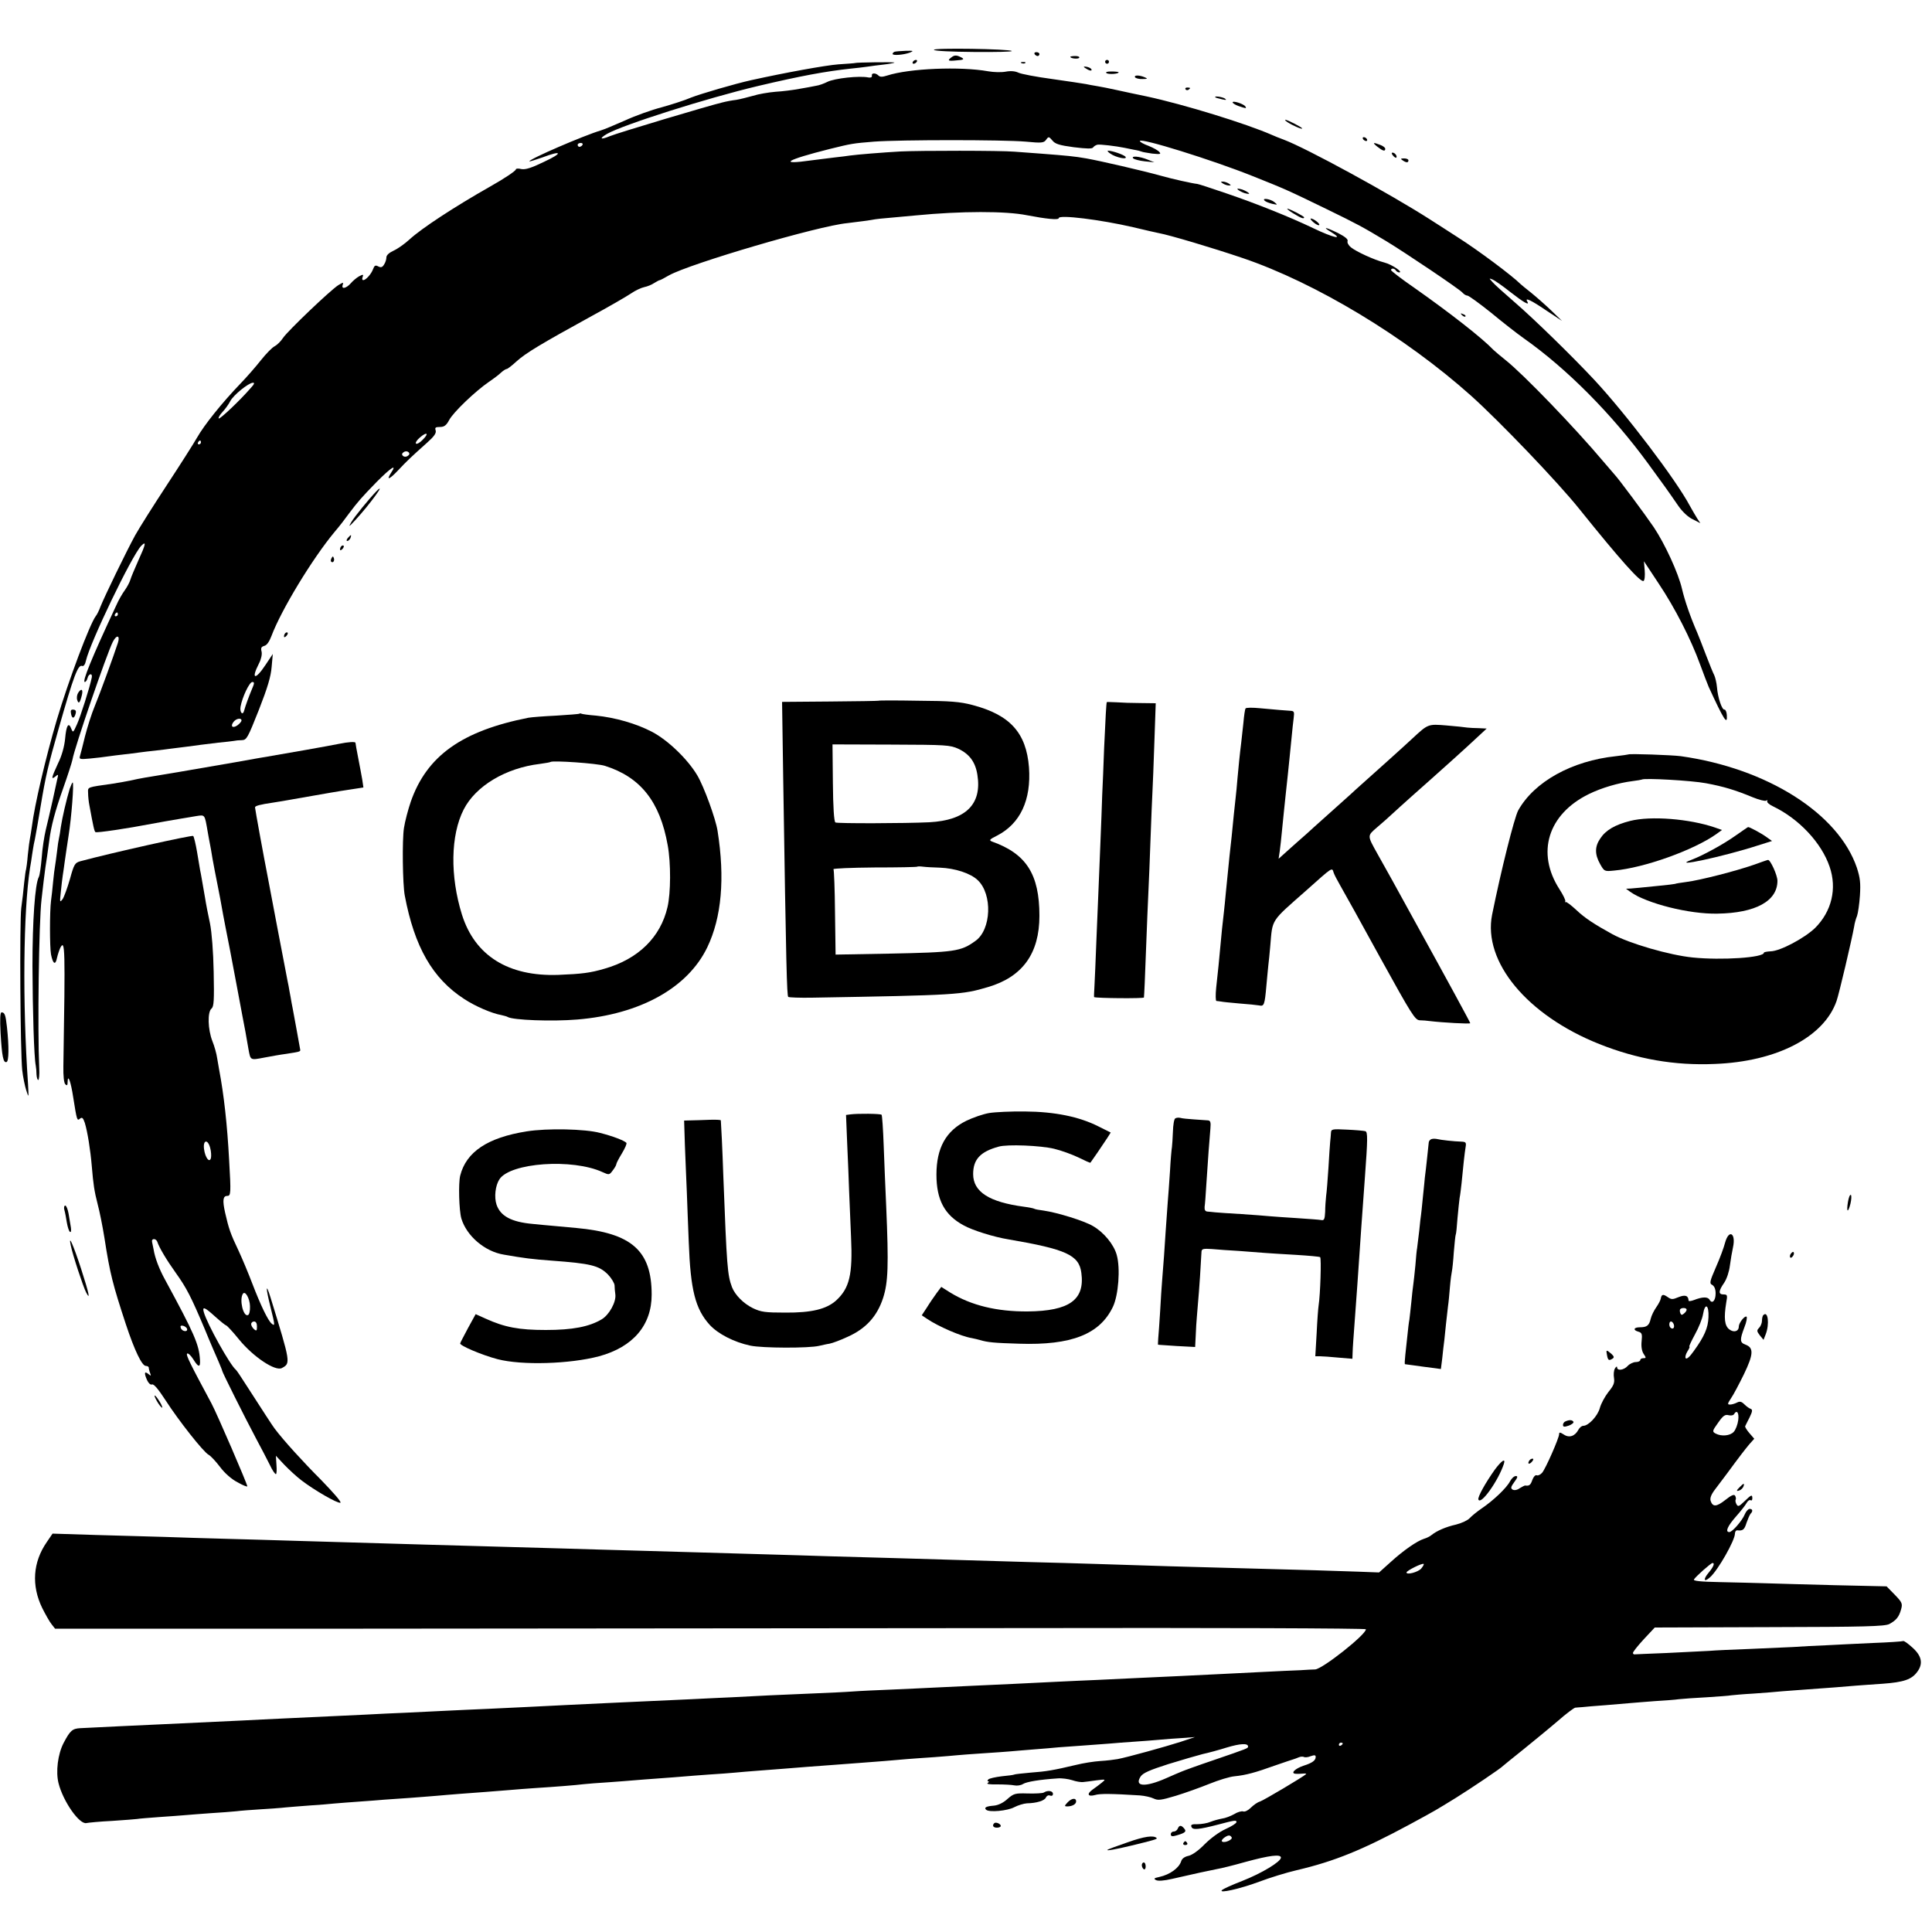
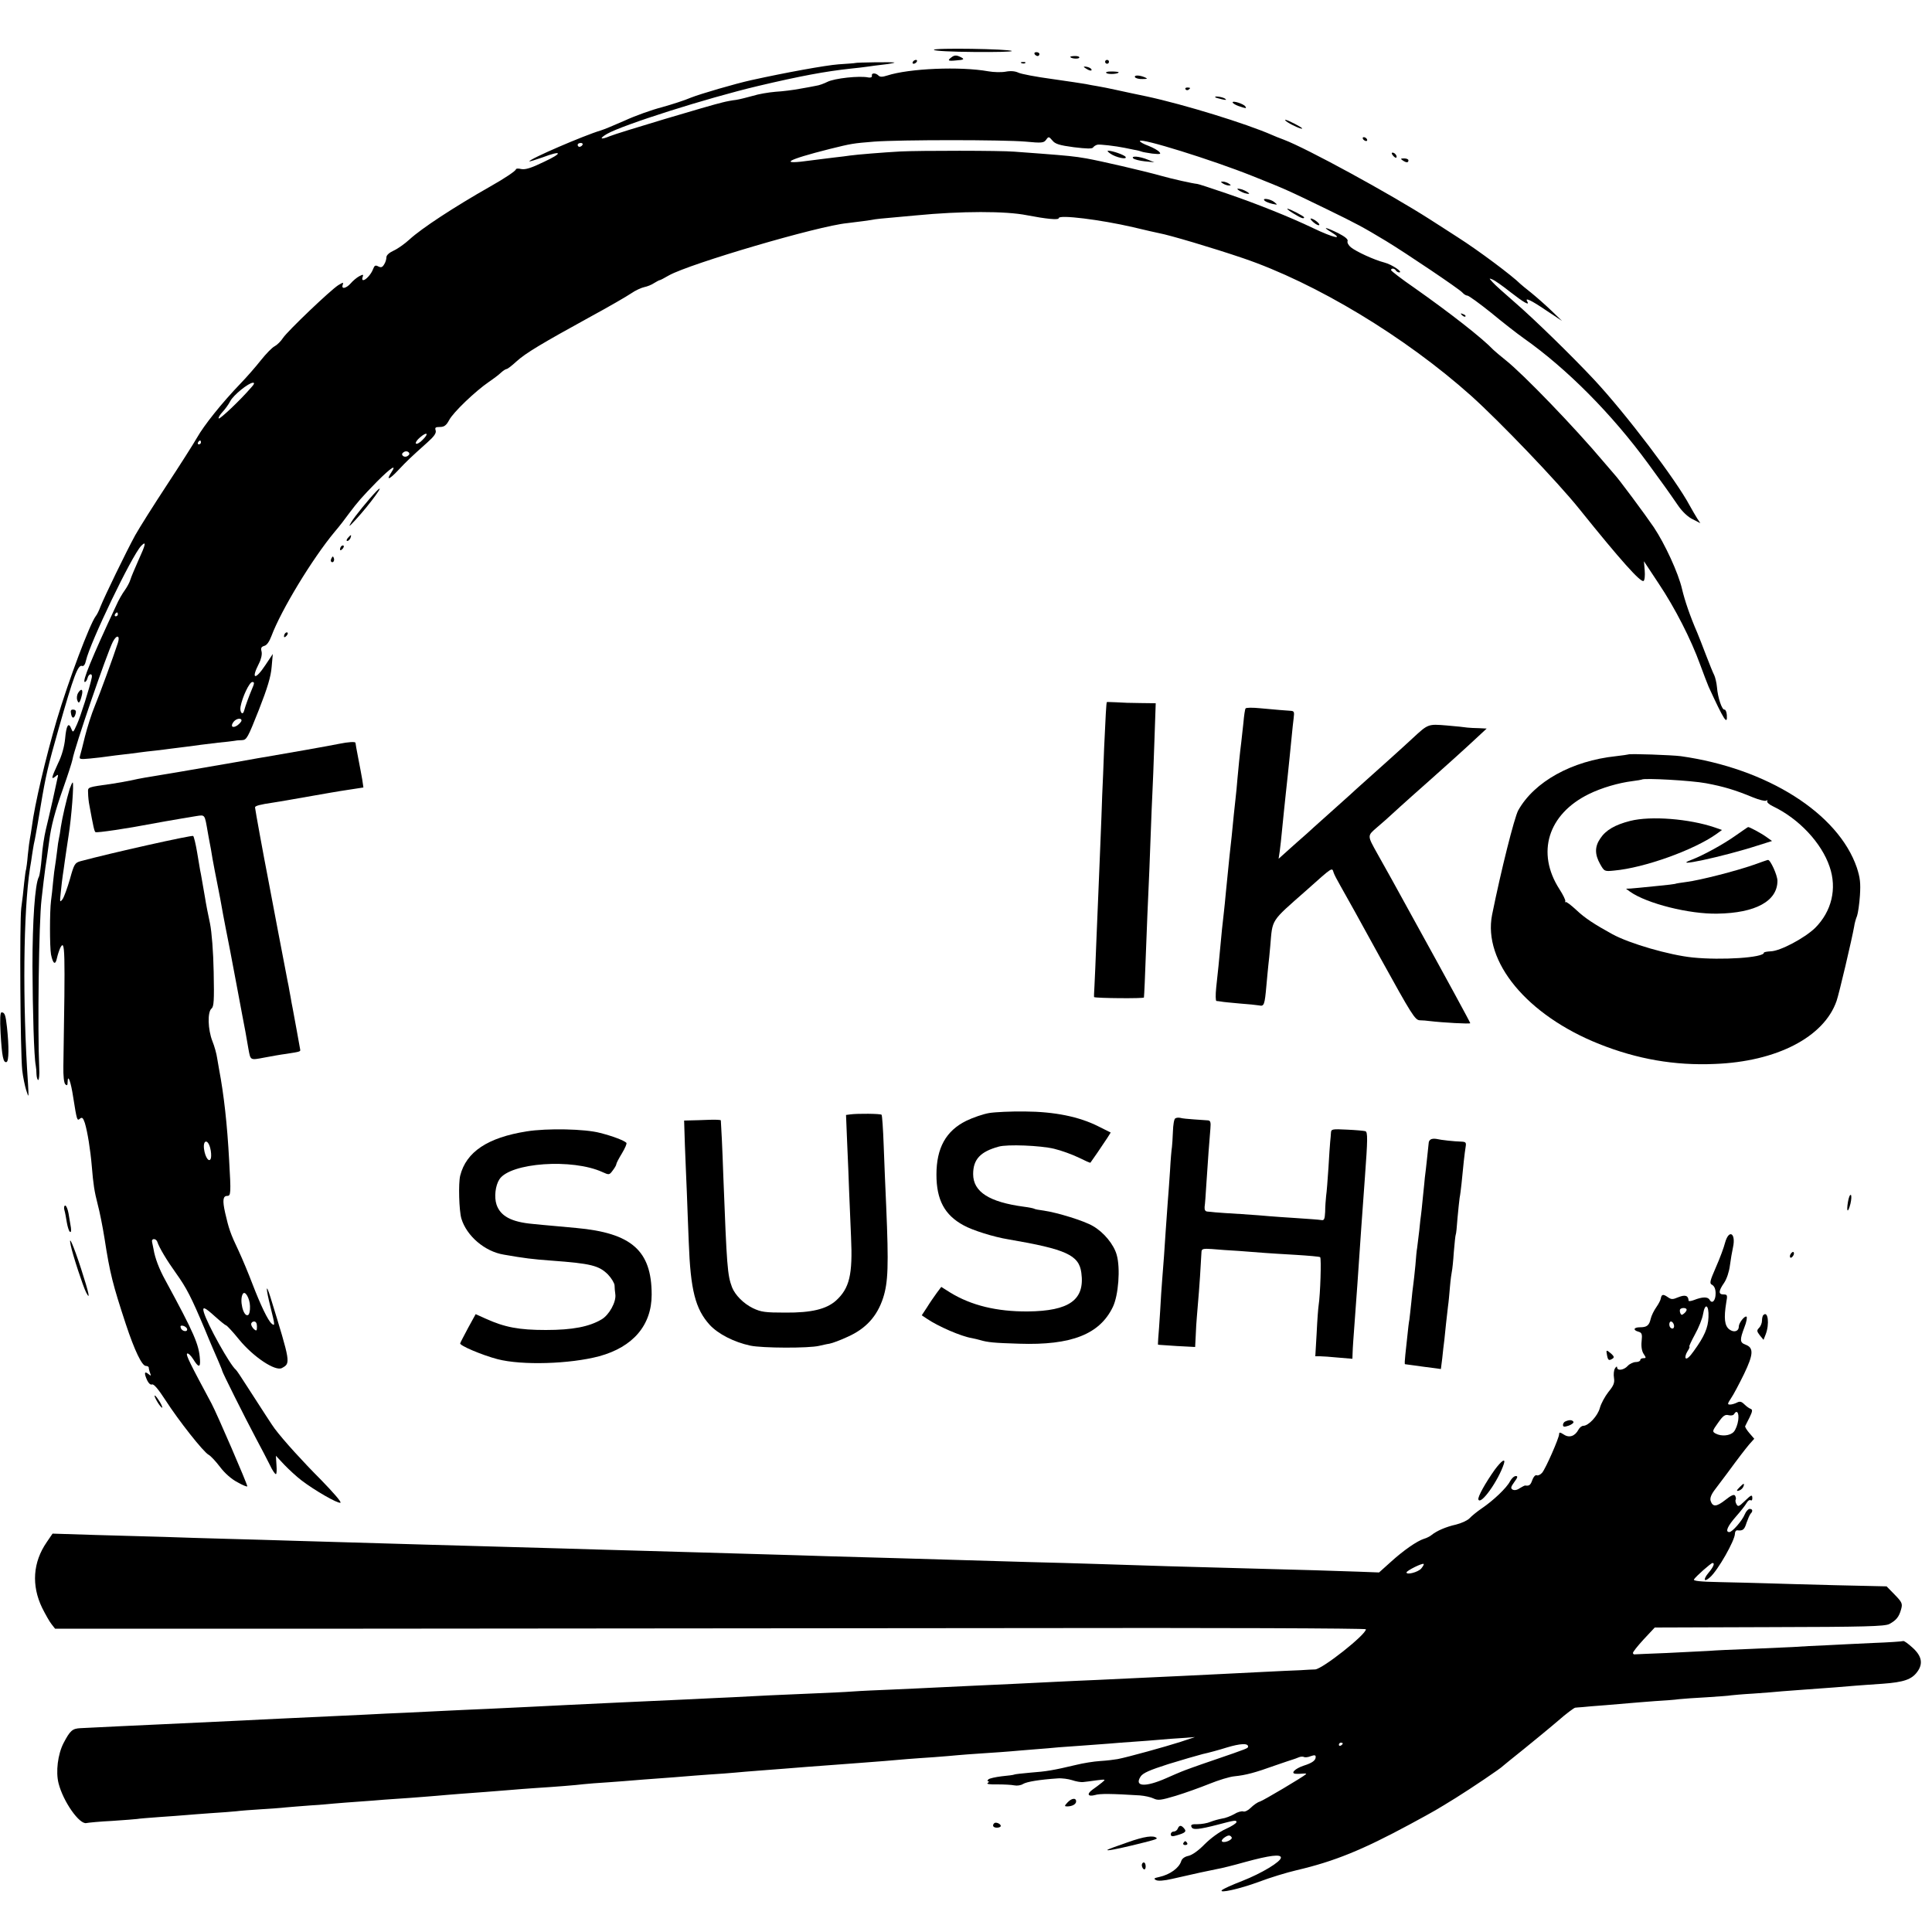
<svg xmlns="http://www.w3.org/2000/svg" version="1.0" width="1000pt" height="1000pt" viewBox="0 0 1000 1000" preserveAspectRatio="xMidYMid meet">
  <g transform="translate(0,1000) scale(0.1,-0.1)" fill="#000000" stroke="none">
    <path d="M4834 9742 c3 -6 94 -10 208 -11 111 -1 199 1 195 5 -11 11 -410 17 -403 6z" />
-     <path d="M4630 9732 c-5 -2 -10 -7 -10 -11 0 -10 58 -5 90 7 21 9 18 10 -22 9 -26 -1 -52 -3 -58 -5z" />
    <path d="M5355 9720 c3 -5 10 -10 16 -10 5 0 9 5 9 10 0 6 -7 10 -16 10 -8 0 -12 -4 -9 -10z" />
    <path d="M4927 9705 c-25 -18 -21 -22 19 -18 46 3 50 7 21 20 -17 8 -28 7 -40 -2z" />
    <path d="M5540 9706 c0 -9 40 -13 46 -5 3 5 -6 9 -20 9 -14 0 -26 -2 -26 -4z" />
    <path d="M4725 9680 c-3 -5 -2 -10 4 -10 5 0 13 5 16 10 3 6 2 10 -4 10 -5 0 -13 -4 -16 -10z" />
    <path d="M5720 9680 c0 -5 5 -10 10 -10 6 0 10 5 10 10 0 6 -4 10 -10 10 -5 0 -10 -4 -10 -10z" />
    <path d="M4427 9674 c-1 -1 -40 -4 -87 -7 -67 -5 -276 -43 -452 -82 -82 -18 -263 -71 -311 -90 -32 -14 -101 -36 -151 -50 -51 -13 -138 -44 -192 -69 -54 -24 -110 -47 -124 -51 -90 -27 -370 -148 -370 -160 0 -2 30 7 67 20 103 39 109 24 8 -23 -66 -32 -96 -41 -117 -37 -15 4 -28 3 -28 -2 0 -7 -59 -47 -132 -88 -187 -106 -356 -217 -418 -274 -25 -23 -62 -49 -82 -58 -24 -11 -38 -24 -38 -35 0 -10 -5 -27 -12 -37 -9 -15 -16 -17 -30 -10 -15 8 -20 5 -27 -14 -10 -27 -38 -57 -51 -57 -5 0 -7 7 -3 16 5 14 3 15 -18 4 -13 -7 -33 -24 -44 -37 -24 -27 -50 -31 -41 -7 5 14 2 13 -23 -2 -41 -26 -262 -237 -286 -273 -11 -17 -30 -36 -43 -43 -13 -6 -45 -39 -72 -73 -26 -33 -74 -88 -106 -121 -96 -100 -188 -215 -224 -279 -19 -33 -89 -143 -156 -245 -67 -102 -141 -219 -164 -260 -46 -84 -159 -317 -180 -370 -7 -19 -18 -42 -25 -50 -31 -42 -140 -331 -201 -536 -58 -197 -115 -440 -129 -552 -4 -26 -8 -54 -10 -62 -2 -8 -7 -46 -11 -85 -3 -38 -8 -72 -9 -75 -2 -3 -6 -34 -10 -70 -3 -36 -10 -94 -15 -130 -9 -75 -5 -743 5 -839 4 -36 14 -83 21 -105 13 -40 13 -40 9 34 -29 425 -24 891 10 1115 4 22 9 54 11 70 2 17 7 41 9 55 3 14 8 36 10 50 3 14 14 79 25 145 27 163 39 212 94 405 77 271 100 332 121 323 8 -3 16 8 20 28 21 93 237 543 286 594 28 28 23 7 -15 -76 -18 -41 -37 -85 -41 -99 -4 -14 -17 -38 -29 -55 -12 -16 -33 -52 -45 -80 -128 -274 -177 -395 -162 -395 5 0 11 9 14 20 6 25 27 27 22 3 -10 -50 -59 -204 -77 -243 -19 -42 -20 -44 -29 -22 -14 37 -26 18 -32 -52 -4 -40 -17 -88 -37 -128 -34 -74 -37 -86 -13 -67 14 13 16 11 10 -11 -3 -14 -14 -65 -25 -115 -11 -49 -27 -117 -35 -150 -8 -33 -18 -98 -21 -143 -4 -46 -10 -91 -15 -101 -20 -36 -33 -228 -33 -461 1 -232 8 -471 17 -515 2 -11 4 -32 4 -47 1 -16 5 -28 9 -28 4 0 7 28 5 63 -9 197 -2 755 12 872 3 27 8 70 11 95 3 25 7 56 9 70 4 25 13 85 20 139 9 73 30 153 71 268 24 68 46 136 49 151 10 61 179 552 209 610 20 39 39 34 26 -6 -21 -65 -93 -263 -120 -328 -16 -38 -38 -108 -50 -155 -11 -46 -23 -92 -26 -102 -5 -17 -1 -18 53 -13 32 3 74 8 93 11 19 3 55 7 80 10 25 3 61 7 80 10 19 3 58 7 85 10 28 3 64 8 80 10 17 2 53 7 80 10 28 4 61 8 75 10 14 2 54 7 90 11 36 3 72 8 80 9 8 2 27 4 42 4 25 1 30 11 88 157 45 115 62 172 66 222 l6 67 -38 -57 c-53 -80 -76 -75 -34 7 12 23 17 48 14 62 -5 19 -2 25 14 30 13 3 26 22 37 51 50 134 212 401 327 539 24 28 58 72 75 96 46 61 64 82 145 165 73 73 104 93 73 46 -28 -43 -10 -37 36 12 45 48 65 67 150 143 36 32 48 49 44 63 -5 15 -1 18 22 18 22 0 33 8 48 36 21 40 135 149 205 197 25 17 54 39 64 49 11 10 24 18 28 18 5 0 27 17 51 39 47 43 129 92 382 231 94 51 189 106 211 121 23 16 54 30 69 33 15 3 38 12 51 21 13 8 26 15 29 15 3 0 24 11 48 25 110 61 773 256 922 270 37 4 134 17 145 20 3 1 43 5 90 9 47 4 101 9 120 11 236 23 466 23 575 1 99 -19 165 -26 165 -15 0 19 217 -8 385 -47 61 -15 121 -28 135 -31 51 -9 277 -76 433 -129 377 -128 840 -407 1182 -713 147 -132 449 -447 560 -586 213 -265 317 -381 332 -372 6 4 8 28 6 54 l-4 48 76 -115 c85 -127 168 -290 215 -420 17 -47 37 -98 44 -115 79 -172 98 -202 94 -146 -1 16 -7 29 -12 28 -13 -3 -35 63 -39 116 -2 23 -9 51 -14 62 -6 11 -25 58 -43 105 -18 47 -38 99 -45 115 -37 85 -65 167 -79 227 -19 82 -88 232 -146 319 -44 65 -185 255 -205 275 -5 6 -30 35 -55 64 -148 176 -416 454 -507 526 -26 21 -55 45 -63 53 -58 61 -223 190 -409 321 -67 46 -121 88 -121 92 0 11 18 10 25 -2 3 -5 11 -10 17 -10 23 0 -37 41 -76 51 -54 14 -145 56 -174 79 -12 10 -20 24 -17 32 4 9 -13 23 -48 41 -63 31 -87 36 -39 7 72 -44 15 -32 -93 20 -117 56 -286 124 -447 179 -79 27 -146 49 -151 49 -23 2 -131 26 -187 42 -93 26 -314 77 -387 90 -63 11 -96 14 -238 25 -44 3 -105 8 -135 10 -69 6 -490 6 -590 1 -90 -5 -225 -16 -260 -21 -14 -2 -50 -7 -80 -10 -30 -4 -84 -10 -120 -15 -176 -25 -132 2 95 59 113 28 119 29 230 38 136 10 668 10 783 0 84 -8 95 -7 107 10 12 17 14 17 32 -4 14 -18 36 -25 111 -35 67 -8 95 -9 100 -1 4 6 14 12 22 14 13 3 96 -7 140 -16 8 -2 30 -6 49 -10 19 -3 37 -8 41 -10 3 -2 28 -6 54 -10 41 -4 47 -3 37 8 -6 8 -31 22 -56 32 -25 9 -45 20 -45 25 0 19 375 -98 580 -180 173 -69 180 -72 390 -174 152 -74 184 -91 305 -164 99 -60 380 -249 394 -266 8 -9 19 -16 26 -16 7 0 62 -40 122 -88 59 -49 136 -109 170 -133 223 -157 457 -393 644 -649 86 -118 93 -127 155 -217 22 -32 52 -60 76 -71 l39 -20 -16 24 c-9 14 -26 44 -39 67 -72 135 -331 476 -495 652 -115 123 -311 314 -407 397 -54 47 -108 95 -118 107 -20 22 -20 22 0 14 10 -4 52 -33 92 -65 68 -53 102 -73 87 -48 -14 22 19 7 97 -46 l83 -55 -55 53 c-30 29 -78 71 -105 93 -28 22 -52 42 -55 45 -43 43 -218 174 -325 242 -38 25 -103 66 -143 92 -209 134 -640 369 -757 413 -22 8 -49 19 -60 24 -134 59 -455 158 -650 200 -49 10 -119 25 -155 33 -36 8 -81 17 -100 20 -19 3 -46 8 -60 11 -14 3 -92 14 -174 26 -82 11 -161 26 -175 33 -17 8 -40 10 -66 5 -22 -4 -62 -3 -90 2 -145 26 -409 15 -523 -22 -25 -8 -37 -8 -45 0 -15 15 -38 14 -34 -1 1 -8 -6 -11 -18 -9 -45 10 -176 -4 -213 -23 -16 -8 -42 -18 -58 -20 -16 -3 -55 -11 -87 -16 -32 -6 -87 -13 -123 -15 -36 -3 -89 -12 -117 -21 -29 -8 -68 -18 -87 -21 -19 -2 -51 -8 -70 -13 -62 -14 -544 -158 -584 -175 -48 -20 -57 -13 -14 12 82 47 516 185 782 248 220 52 350 76 481 90 28 3 66 7 85 10 19 3 58 8 85 11 28 3 52 8 55 10 3 4 -199 1 -203 -2z m-1412 -424 c-3 -5 -10 -10 -16 -10 -5 0 -9 5 -9 10 0 6 7 10 16 10 8 0 12 -4 9 -10z m-1716 -1257 c-57 -66 -161 -164 -167 -159 -3 4 6 19 20 34 14 15 32 40 40 56 16 31 94 94 117 95 10 1 7 -8 -10 -26z m888 -270 c-14 -15 -30 -23 -34 -19 -4 4 5 19 21 32 37 32 48 21 13 -13z m-1147 -13 c0 -5 -5 -10 -11 -10 -5 0 -7 5 -4 10 3 6 8 10 11 10 2 0 4 -4 4 -10z m1070 -70 c-9 -6 -19 -5 -25 1 -6 6 -5 13 5 19 9 6 19 5 25 -1 6 -6 5 -13 -5 -19z m-1500 -820 c0 -5 -5 -10 -11 -10 -5 0 -7 5 -4 10 3 6 8 10 11 10 2 0 4 -4 4 -10z m694 -387 c-16 -38 -34 -87 -40 -110 -7 -29 -24 -11 -19 19 9 50 46 128 61 128 12 0 11 -7 -2 -37z m-54 -162 c0 -6 -10 -17 -22 -26 -26 -17 -37 -3 -18 20 14 17 40 20 40 6z" />
    <path d="M5288 9673 c7 -3 16 -2 19 1 4 3 -2 6 -13 5 -11 0 -14 -3 -6 -6z" />
    <path d="M5610 9654 c0 -2 9 -8 20 -14 11 -6 20 -7 20 -2 0 6 -9 12 -20 15 -11 3 -20 3 -20 1z" />
    <path d="M5728 9621 c12 -7 62 -4 62 5 0 2 -17 4 -37 4 -24 0 -33 -3 -25 -9z" />
    <path d="M5875 9600 c3 -5 21 -10 38 -9 27 0 29 2 12 9 -28 12 -57 12 -50 0z" />
    <path d="M6136 9538 c3 -5 10 -6 15 -3 13 9 11 12 -6 12 -8 0 -12 -4 -9 -9z" />
    <path d="M6291 9496 c2 -2 18 -6 34 -10 22 -5 26 -4 15 4 -14 9 -59 15 -49 6z" />
    <path d="M6380 9470 c0 -4 14 -13 31 -19 39 -13 42 -14 35 -2 -8 13 -66 32 -66 21z" />
    <path d="M6665 9367 c26 -17 75 -38 75 -32 0 6 -76 45 -87 45 -4 0 1 -6 12 -13z" />
    <path d="M7055 9280 c3 -5 11 -10 16 -10 6 0 7 5 4 10 -3 6 -11 10 -16 10 -6 0 -7 -4 -4 -10z" />
-     <path d="M7130 9240 c28 -22 40 -25 40 -10 0 6 -12 15 -26 20 -38 15 -42 12 -14 -10z" />
    <path d="M5747 9205 c28 -20 89 -33 79 -17 -6 10 -68 32 -91 32 -5 0 0 -7 12 -15z" />
    <path d="M7210 9195 c7 -9 15 -13 17 -11 7 7 -7 26 -19 26 -6 0 -6 -6 2 -15z" />
    <path d="M5866 9180 c5 -5 32 -12 59 -15 l50 -5 -35 14 c-41 17 -89 21 -74 6z" />
    <path d="M7260 9170 c19 -13 30 -13 30 0 0 6 -10 10 -22 10 -19 0 -20 -2 -8 -10z" />
    <path d="M6330 9050 c8 -5 22 -10 30 -10 13 0 13 1 0 10 -8 5 -22 10 -30 10 -13 0 -13 -1 0 -10z" />
    <path d="M6405 9021 c3 -5 19 -14 35 -20 17 -5 28 -6 25 -2 -3 5 -19 14 -35 20 -17 5 -28 6 -25 2z" />
    <path d="M6546 8961 c5 -5 23 -12 39 -16 29 -6 29 -6 11 9 -21 17 -67 23 -50 7z" />
    <path d="M6695 8895 c39 -24 55 -30 55 -20 0 6 -76 45 -87 45 -4 0 10 -12 32 -25z" />
    <path d="M6799 8849 c13 -11 26 -17 29 -14 7 6 -29 34 -43 34 -5 0 1 -9 14 -20z" />
    <path d="M7567 8369 c7 -7 15 -10 18 -7 3 3 -2 9 -12 12 -14 6 -15 5 -6 -5z" />
    <path d="M1948 7457 c-37 -38 -114 -132 -130 -160 -16 -27 -12 -25 23 13 72 78 163 203 107 147z" />
    <path d="M1800 7215 c-7 -9 -8 -15 -2 -15 5 0 12 7 16 15 3 8 4 15 2 15 -2 0 -9 -7 -16 -15z" />
    <path d="M1767 7173 c-4 -3 -7 -11 -7 -17 0 -6 5 -5 12 2 6 6 9 14 7 17 -3 3 -9 2 -12 -2z" />
    <path d="M1716 7111 c-4 -7 -5 -15 -2 -18 9 -9 19 4 14 18 -4 11 -6 11 -12 0z" />
    <path d="M1477 6723 c-4 -3 -7 -11 -7 -17 0 -6 5 -5 12 2 6 6 9 14 7 17 -3 3 -9 2 -12 -2z" />
    <path d="M404 6413 c-6 -10 -8 -27 -4 -37 7 -22 14 -14 24 27 7 30 -4 36 -20 10z" />
-     <path d="M4547 6373 c-1 -1 -114 -3 -251 -4 l-248 -2 6 -406 c15 -970 19 -1116 26 -1121 5 -3 60 -5 122 -4 752 13 777 15 912 55 179 53 266 174 266 369 0 215 -68 321 -245 384 -17 7 -14 11 26 31 120 62 177 184 165 353 -14 179 -98 272 -293 323 -64 17 -114 21 -281 22 -112 2 -204 2 -205 0z m414 -249 c57 -27 88 -69 98 -135 24 -152 -60 -235 -249 -245 -124 -6 -477 -7 -486 -1 -7 4 -12 79 -13 205 l-2 199 303 -1 c287 -1 305 -2 349 -22z m-96 -615 c78 -3 159 -29 196 -65 77 -73 70 -256 -12 -314 -76 -55 -106 -59 -448 -66 l-276 -5 -3 217 c-1 119 -5 221 -8 225 -2 4 93 8 213 9 119 0 218 2 220 4 2 2 16 2 31 0 15 -2 54 -4 87 -5z" />
    <path d="M5729 6366 c-3 -3 -7 -83 -14 -236 -3 -91 -8 -201 -10 -245 -1 -44 -6 -163 -10 -265 -4 -102 -9 -212 -10 -245 -1 -33 -6 -141 -10 -240 -4 -99 -8 -206 -10 -237 -2 -32 -3 -58 -2 -59 12 -6 257 -8 258 -2 1 4 2 37 4 73 13 331 17 443 20 494 2 32 6 145 10 250 4 105 8 216 10 246 2 30 6 146 10 258 l7 202 -78 1 c-44 0 -100 2 -126 4 -27 1 -49 2 -49 1z" />
    <path d="M6447 6333 c-3 -4 -8 -37 -11 -73 -4 -36 -9 -81 -11 -100 -8 -62 -15 -136 -20 -191 -2 -30 -7 -76 -10 -104 -6 -52 -11 -103 -20 -195 -3 -30 -8 -75 -11 -100 -5 -53 -10 -100 -19 -190 -3 -36 -8 -81 -10 -100 -2 -19 -7 -60 -10 -90 -19 -202 -19 -202 -30 -302 -4 -38 -3 -68 1 -69 5 0 16 -2 24 -3 8 -2 51 -6 95 -10 44 -3 90 -8 102 -10 26 -6 29 2 38 104 4 41 8 89 10 105 2 17 7 62 10 100 12 140 0 122 185 285 141 126 134 121 143 93 3 -10 19 -40 35 -68 16 -27 109 -195 206 -372 163 -295 180 -323 205 -324 14 0 37 -2 51 -4 67 -8 210 -16 210 -11 0 4 -114 214 -300 551 -82 150 -141 256 -180 325 -54 97 -54 93 -2 138 26 22 61 53 78 69 33 31 170 153 202 181 51 45 181 162 231 209 l56 52 -40 2 c-22 0 -49 2 -60 3 -11 2 -59 7 -107 11 -97 8 -96 8 -176 -66 -47 -44 -193 -175 -266 -240 -21 -19 -46 -41 -55 -50 -9 -8 -61 -55 -116 -104 -55 -49 -105 -94 -111 -100 -6 -5 -29 -25 -50 -44 -21 -19 -52 -46 -67 -60 l-29 -26 6 40 c3 22 8 67 11 100 7 74 14 136 20 195 8 72 14 131 20 190 3 30 8 80 11 110 3 30 7 72 10 93 4 33 3 37 -18 38 -30 2 -68 5 -154 13 -40 4 -74 4 -77 -1z" />
    <path d="M368 6304 c5 -26 17 -24 24 4 3 12 -1 18 -12 19 -13 1 -16 -4 -12 -23z" />
-     <path d="M2999 6306 c-2 -2 -56 -6 -119 -10 -63 -3 -128 -8 -145 -11 -344 -68 -526 -197 -609 -435 -14 -41 -30 -102 -35 -135 -10 -60 -7 -293 4 -350 50 -266 144 -430 308 -536 58 -38 142 -74 192 -83 13 -3 29 -7 33 -10 27 -16 228 -24 360 -13 326 27 572 164 673 374 74 154 92 357 53 603 -10 63 -70 228 -105 287 -50 84 -152 182 -234 225 -82 43 -191 74 -290 84 -38 3 -73 8 -76 10 -3 2 -8 2 -10 0z m132 -270 c184 -58 285 -185 325 -411 17 -93 16 -247 -1 -320 -36 -156 -151 -269 -326 -319 -75 -22 -118 -27 -239 -32 -259 -9 -432 99 -499 312 -62 199 -59 411 9 544 62 122 218 215 394 236 28 4 53 8 55 10 10 9 242 -7 282 -20z" />
    <path d="M1755 6150 c-37 -8 -303 -55 -370 -66 -26 -4 -53 -9 -165 -29 -29 -5 -239 -41 -290 -50 -19 -3 -60 -10 -90 -15 -30 -5 -71 -12 -90 -15 -19 -3 -53 -10 -75 -15 -22 -4 -62 -12 -90 -16 -138 -20 -130 -16 -129 -49 0 -17 3 -46 7 -65 20 -109 25 -132 31 -137 5 -5 167 19 291 43 21 4 110 20 159 28 16 3 48 8 72 12 46 7 43 10 59 -81 3 -16 7 -41 10 -55 3 -14 10 -52 15 -85 6 -33 17 -91 25 -130 13 -66 17 -86 30 -160 3 -16 19 -100 36 -185 16 -85 31 -166 34 -180 3 -14 9 -50 15 -80 6 -30 12 -66 15 -80 6 -28 25 -132 31 -170 11 -59 8 -58 82 -44 37 7 87 16 112 19 71 11 75 12 74 21 -2 14 -34 187 -39 214 -3 14 -8 41 -11 60 -4 19 -8 44 -10 55 -3 11 -26 137 -54 280 -27 143 -52 274 -55 290 -18 91 -65 348 -65 356 0 8 26 15 95 25 22 3 101 17 175 30 74 13 170 30 213 36 l78 12 -6 41 c-4 22 -13 72 -21 112 -8 40 -14 75 -14 78 0 7 -36 5 -85 -5z" />
    <path d="M8428 6095 c-2 -1 -30 -5 -64 -9 -228 -24 -423 -132 -506 -281 -20 -38 -88 -307 -135 -540 -48 -243 181 -520 555 -669 196 -78 390 -112 597 -103 321 12 566 139 631 326 13 37 79 318 91 385 2 16 9 41 15 55 5 14 12 62 15 106 4 66 1 91 -16 144 -96 281 -464 514 -911 577 -45 6 -267 14 -272 9z m402 -149 c92 -17 154 -36 243 -73 32 -13 63 -21 69 -17 6 4 8 3 5 -3 -3 -5 11 -18 31 -27 133 -64 250 -188 292 -312 39 -113 11 -231 -75 -317 -55 -53 -181 -120 -230 -121 -19 -1 -35 -4 -35 -7 0 -26 -220 -40 -368 -25 -120 12 -328 72 -417 121 -91 50 -142 83 -185 124 -28 26 -53 45 -56 42 -3 -3 -4 -1 -2 4 2 6 -12 34 -30 62 -122 189 -60 389 152 493 65 32 153 58 226 67 25 3 46 7 48 8 10 9 259 -5 332 -19z" />
    <path d="M8438 5751 c-79 -20 -127 -48 -155 -91 -29 -42 -29 -82 -1 -132 22 -39 23 -39 73 -34 156 14 412 106 529 189 l29 21 -37 13 c-132 45 -331 61 -438 34z" />
    <path d="M8982 5674 c-62 -44 -168 -102 -226 -124 -117 -44 164 16 343 74 l73 23 -28 20 c-29 21 -91 54 -96 52 -2 0 -31 -21 -66 -45z" />
    <path d="M9075 5523 c-89 -31 -275 -79 -346 -88 -30 -4 -56 -8 -59 -10 -3 -1 -41 -6 -85 -10 -44 -4 -89 -9 -100 -10 -11 -1 -31 -3 -45 -4 l-24 -1 22 -16 c87 -61 306 -116 451 -113 198 3 311 65 311 170 0 29 -37 110 -49 108 -3 0 -37 -12 -76 -26z" />
    <path d="M361 5918 c-17 -56 -39 -151 -46 -198 -3 -25 -8 -52 -10 -60 -2 -8 -7 -39 -10 -69 -4 -30 -8 -63 -10 -73 -2 -11 -7 -47 -10 -81 -3 -34 -8 -79 -11 -100 -7 -55 -7 -237 0 -277 10 -50 23 -58 31 -18 4 18 12 41 17 52 25 47 26 1 16 -612 -1 -52 3 -87 10 -94 9 -9 12 -6 12 12 1 45 17 0 29 -80 19 -120 20 -123 35 -110 11 9 16 4 25 -22 14 -46 29 -140 36 -223 8 -96 13 -130 31 -200 9 -33 25 -112 35 -175 28 -182 43 -239 110 -443 46 -139 84 -217 104 -217 8 0 15 -4 15 -9 0 -5 3 -18 7 -28 6 -16 5 -16 -10 -4 -20 16 -22 3 -5 -34 7 -15 17 -24 25 -21 9 4 33 -25 70 -82 67 -104 196 -268 223 -282 11 -6 37 -34 59 -63 24 -32 59 -63 90 -79 28 -16 51 -25 51 -21 0 12 -158 378 -185 428 -110 205 -135 254 -126 259 5 3 19 -10 31 -29 27 -44 38 -45 35 -2 -5 78 -29 134 -180 412 -31 56 -53 114 -60 158 -3 16 -7 33 -8 39 -4 19 20 19 27 1 10 -31 49 -96 97 -163 55 -77 79 -124 149 -290 28 -69 61 -144 71 -167 10 -24 19 -45 19 -48 0 -7 117 -241 175 -350 26 -49 59 -111 72 -138 12 -26 26 -47 31 -47 4 0 5 21 3 47 l-3 48 43 -46 c24 -25 64 -62 89 -81 65 -50 187 -121 202 -116 7 3 -38 54 -101 119 -93 93 -193 203 -239 264 -9 11 -67 101 -147 225 -26 41 -50 77 -54 80 -30 24 -148 235 -166 298 -9 32 4 27 59 -23 28 -25 53 -45 56 -45 4 0 35 -33 68 -74 74 -90 187 -165 221 -147 46 25 46 25 -59 366 -25 80 -25 50 0 -50 24 -96 24 -101 6 -86 -19 16 -57 95 -100 207 -19 50 -51 127 -71 170 -43 90 -51 115 -70 198 -14 63 -11 86 11 86 19 0 20 13 10 185 -10 186 -27 338 -52 470 -2 10 -6 37 -10 58 -3 22 -14 62 -25 89 -23 59 -26 150 -4 168 12 10 14 41 11 189 -2 106 -10 206 -19 251 -9 41 -21 102 -26 135 -16 90 -20 118 -25 140 -2 11 -9 54 -16 95 -7 41 -16 79 -20 83 -5 6 -426 -88 -585 -131 -27 -8 -32 -15 -53 -92 -13 -45 -30 -92 -38 -104 -15 -19 -15 -17 -9 39 3 33 8 71 10 85 2 14 7 45 10 70 3 25 13 86 20 135 15 94 29 275 21 275 -2 0 -9 -15 -15 -32z m727 -1860 c5 -18 6 -41 4 -51 -7 -29 -30 0 -36 46 -6 48 20 52 32 5z m206 -819 c1 -25 -4 -44 -11 -46 -24 -9 -45 80 -26 110 12 19 36 -24 37 -64z m36 -105 c0 -22 -2 -25 -15 -14 -8 7 -15 19 -15 26 0 8 7 14 15 14 10 0 15 -10 15 -26z m-362 -11 c6 -19 -25 -16 -32 3 -4 11 -1 14 11 12 9 -2 18 -9 21 -15z" />
    <path d="M3 4653 c7 -121 14 -156 31 -150 12 4 13 80 2 181 -7 64 -12 76 -28 76 -7 0 -9 -34 -5 -107z" />
    <path d="M5120 4239 c-30 -5 -83 -23 -118 -40 -106 -52 -155 -141 -155 -279 0 -130 42 -209 140 -262 46 -26 158 -61 233 -73 298 -51 365 -81 377 -173 19 -140 -62 -198 -278 -200 -159 -1 -292 31 -401 98 l-46 29 -24 -32 c-13 -18 -36 -51 -50 -74 l-27 -41 27 -18 c59 -40 177 -91 232 -100 14 -3 33 -7 42 -10 41 -12 72 -15 203 -19 271 -9 417 49 485 190 29 60 40 200 20 270 -15 54 -67 117 -123 149 -45 27 -185 70 -255 80 -24 3 -46 7 -50 10 -4 2 -27 7 -52 10 -180 24 -263 77 -263 169 0 76 37 116 132 142 44 13 217 6 287 -11 38 -9 95 -30 128 -46 32 -16 59 -28 60 -26 1 2 18 26 37 53 19 28 42 62 51 76 l17 27 -64 32 c-99 50 -226 76 -380 77 -71 1 -155 -3 -185 -8z" />
    <path d="M4402 4232 l-23 -3 6 -147 c4 -81 8 -192 10 -247 2 -55 7 -162 10 -238 9 -195 -8 -265 -78 -329 -50 -44 -126 -63 -262 -62 -105 0 -126 3 -168 23 -49 24 -92 68 -108 108 -24 64 -27 106 -45 573 -5 147 -11 266 -13 291 -1 3 -27 4 -58 3 -32 -1 -75 -3 -95 -3 l-37 -1 4 -127 c3 -71 7 -180 10 -243 2 -63 7 -180 10 -260 9 -247 34 -345 108 -427 43 -47 126 -90 211 -108 61 -13 302 -14 356 -1 14 3 38 9 53 11 16 3 59 19 95 36 94 42 152 106 183 201 26 81 29 167 16 473 -4 88 -10 230 -13 315 -3 85 -8 157 -11 160 -5 6 -125 7 -161 2z" />
    <path d="M6083 4211 c-6 -3 -11 -34 -12 -68 -1 -34 -4 -70 -5 -80 -2 -10 -7 -65 -10 -123 -4 -58 -9 -132 -12 -165 -8 -116 -14 -191 -19 -275 -4 -47 -8 -105 -10 -130 -2 -25 -7 -94 -10 -155 -4 -60 -8 -125 -10 -142 -1 -18 -2 -33 -1 -33 0 -1 44 -3 97 -7 l95 -5 3 58 c1 33 4 77 6 99 5 52 17 206 20 270 2 28 3 58 4 67 1 14 10 16 54 13 28 -3 93 -7 142 -10 50 -4 108 -8 130 -10 22 -2 94 -6 160 -10 66 -4 124 -9 128 -12 7 -4 1 -194 -8 -251 -2 -12 -7 -76 -10 -142 l-7 -120 24 0 c12 0 56 -3 96 -7 l72 -6 1 29 c1 35 4 70 13 194 4 52 9 127 12 165 14 209 26 379 39 555 14 191 15 231 2 235 -6 2 -49 6 -94 8 -79 4 -83 3 -84 -17 -1 -11 -2 -32 -4 -46 -1 -14 -6 -74 -9 -135 -4 -60 -9 -126 -12 -145 -2 -19 -5 -56 -5 -82 -2 -38 -5 -46 -20 -43 -10 2 -66 6 -126 10 -59 4 -124 8 -143 10 -19 2 -84 7 -145 11 -60 3 -121 8 -135 9 -14 2 -32 3 -41 4 -11 1 -15 9 -14 24 2 12 6 65 9 117 8 123 16 234 21 288 3 34 0 42 -13 43 -9 1 -42 3 -72 5 -30 2 -62 5 -71 8 -9 2 -21 1 -26 -3z" />
    <path d="M2726 4144 c-202 -32 -313 -106 -344 -229 -10 -40 -6 -181 6 -222 27 -90 121 -171 220 -187 103 -18 149 -24 247 -31 203 -15 245 -25 292 -72 18 -19 33 -44 34 -56 0 -12 2 -33 4 -47 5 -39 -32 -106 -71 -129 -64 -38 -150 -55 -289 -55 -139 0 -213 14 -312 59 l-51 23 -39 -71 c-21 -40 -40 -75 -41 -80 -5 -11 113 -61 193 -82 127 -33 375 -25 526 15 176 48 272 161 272 319 0 228 -104 319 -390 345 -35 3 -89 8 -120 11 -32 3 -80 7 -106 10 -111 10 -167 41 -187 100 -13 39 -6 99 15 131 56 86 378 109 534 37 33 -15 35 -15 52 8 10 13 19 28 19 33 0 5 13 30 29 56 16 27 27 51 23 55 -12 12 -72 35 -136 51 -77 21 -275 25 -380 8z" />
    <path d="M7405 4102 c-6 -4 -10 -11 -10 -17 -1 -8 -14 -137 -20 -180 0 -5 -5 -50 -10 -100 -5 -49 -9 -92 -10 -95 -1 -3 -5 -39 -9 -80 -5 -41 -10 -82 -11 -90 -2 -8 -6 -49 -9 -90 -4 -41 -9 -86 -11 -100 -2 -14 -7 -54 -10 -90 -4 -36 -8 -76 -10 -90 -3 -14 -7 -50 -10 -80 -3 -30 -8 -76 -11 -102 -3 -27 -4 -48 -2 -49 2 0 44 -6 95 -13 l91 -12 7 55 c3 31 8 74 11 96 4 45 13 123 19 175 3 19 7 64 10 100 3 36 8 72 10 80 2 8 7 53 10 100 4 47 8 87 10 90 2 3 6 41 9 85 4 44 9 91 11 105 3 14 7 48 10 75 8 85 16 159 21 188 4 24 1 27 -23 28 -36 1 -103 8 -128 14 -11 2 -25 1 -30 -3z" />
    <path d="M9565 3779 c-9 -54 0 -60 13 -9 5 22 6 42 2 45 -5 3 -11 -13 -15 -36z" />
    <path d="M333 3738 c4 -13 9 -42 13 -66 4 -23 11 -45 16 -48 6 -4 7 6 5 22 -3 16 -8 48 -12 72 -4 23 -12 42 -17 42 -6 0 -8 -10 -5 -22z" />
    <path d="M8929 3568 c-6 -24 -27 -81 -47 -126 -33 -76 -35 -85 -19 -93 11 -7 17 -22 17 -44 0 -37 -18 -56 -31 -33 -9 17 -38 16 -81 -1 -16 -6 -28 -7 -28 -3 -1 26 -17 32 -52 18 -31 -13 -37 -13 -57 1 -23 16 -31 14 -35 -9 -1 -7 -11 -27 -23 -44 -12 -17 -25 -43 -29 -60 -8 -35 -20 -44 -56 -44 -33 0 -37 -15 -7 -23 17 -5 20 -12 16 -49 -3 -27 1 -51 10 -65 14 -21 14 -23 -1 -23 -9 0 -16 -4 -16 -10 0 -5 -11 -10 -23 -10 -13 0 -32 -9 -42 -20 -20 -22 -55 -27 -55 -7 0 6 -5 4 -11 -6 -6 -9 -8 -32 -5 -49 4 -26 -2 -40 -29 -73 -18 -23 -38 -60 -44 -82 -11 -42 -59 -93 -86 -93 -8 0 -19 -9 -25 -20 -18 -34 -48 -44 -76 -25 -19 12 -24 13 -24 2 0 -20 -70 -179 -88 -200 -9 -10 -21 -16 -28 -13 -7 3 -17 -8 -23 -25 -9 -26 -16 -31 -37 -28 -3 0 -15 -6 -28 -14 -14 -10 -28 -12 -37 -7 -11 7 -9 14 9 39 18 24 19 31 8 31 -9 0 -22 -12 -30 -27 -18 -35 -87 -100 -146 -140 -25 -17 -53 -40 -63 -51 -10 -11 -42 -26 -70 -33 -54 -12 -101 -33 -127 -54 -8 -7 -26 -16 -40 -20 -35 -11 -105 -59 -173 -121 l-59 -53 -106 4 c-99 4 -277 9 -687 20 -163 4 -401 11 -670 20 -82 3 -242 7 -355 10 -113 3 -266 8 -340 10 -74 2 -227 7 -340 10 -113 3 -272 8 -355 10 -82 3 -231 7 -330 10 -99 3 -254 7 -345 10 -91 3 -248 7 -350 10 -102 3 -257 7 -345 10 -177 5 -466 13 -710 20 -202 6 -485 14 -685 20 -85 3 -240 7 -345 10 -104 3 -251 7 -325 10 -74 2 -235 7 -356 10 l-222 7 -30 -44 c-72 -104 -80 -224 -24 -340 17 -34 39 -73 49 -85 l18 -23 1595 0 c877 1 2404 2 3393 3 999 2 1797 -1 1797 -6 0 -28 -225 -206 -263 -208 -12 0 -47 -2 -77 -4 -30 -1 -118 -5 -195 -9 -77 -4 -176 -9 -220 -11 -44 -2 -136 -7 -205 -10 -69 -3 -165 -8 -215 -10 -49 -2 -144 -7 -210 -10 -66 -3 -165 -7 -220 -10 -177 -9 -287 -14 -420 -20 -71 -3 -166 -8 -210 -10 -44 -2 -141 -7 -215 -10 -74 -3 -166 -7 -205 -10 -38 -3 -128 -7 -200 -10 -71 -3 -175 -8 -230 -10 -55 -3 -143 -7 -195 -10 -52 -2 -147 -7 -210 -10 -333 -15 -459 -21 -645 -30 -134 -7 -265 -13 -410 -20 -66 -3 -165 -7 -220 -10 -55 -3 -147 -7 -205 -10 -58 -2 -152 -7 -210 -10 -108 -5 -239 -11 -427 -20 -60 -3 -151 -7 -203 -10 -81 -4 -215 -10 -425 -20 -65 -3 -369 -17 -419 -20 -41 -2 -53 -12 -87 -77 -30 -58 -41 -149 -26 -208 24 -95 109 -216 145 -206 9 2 69 8 132 11 63 4 122 9 130 10 9 2 61 6 115 10 55 4 116 8 135 10 19 2 78 6 130 10 52 3 112 8 133 10 22 3 78 7 125 10 48 3 107 7 132 10 25 2 81 7 125 10 44 3 100 7 125 10 25 2 83 7 130 10 47 3 105 8 130 10 25 2 83 6 130 9 47 4 110 8 140 11 30 3 84 7 120 10 82 6 188 14 260 20 30 3 89 7 130 10 110 7 210 15 250 20 19 2 78 7 130 10 52 4 111 8 130 10 19 2 78 6 130 10 52 4 111 8 130 10 19 2 78 6 130 10 52 3 113 8 135 10 22 2 76 7 120 10 44 3 103 8 130 10 70 6 178 14 260 20 39 3 98 7 133 10 34 3 92 7 130 10 37 3 90 8 117 10 28 2 91 7 140 10 50 4 104 8 120 10 17 2 77 6 135 10 58 4 121 8 140 10 19 2 73 6 120 10 47 4 105 8 130 11 24 2 81 6 125 9 44 3 105 8 135 10 30 3 89 7 130 10 41 3 100 7 130 10 30 3 84 7 120 9 l65 5 -75 -25 c-78 -25 -273 -79 -325 -89 -16 -3 -57 -8 -90 -10 -33 -2 -89 -11 -125 -20 -118 -28 -154 -34 -235 -40 -44 -4 -82 -8 -85 -10 -3 -2 -32 -6 -65 -9 -33 -4 -64 -11 -69 -16 -6 -6 -6 -10 -1 -10 6 0 4 -4 -3 -9 -8 -5 12 -8 50 -7 35 0 74 -2 88 -5 14 -3 34 0 45 7 19 12 88 23 179 29 22 2 56 -3 75 -9 20 -7 45 -11 56 -10 11 1 43 5 70 9 49 6 50 6 28 -12 -12 -10 -34 -26 -48 -36 -32 -23 -24 -38 13 -28 25 8 88 7 232 -2 25 -2 57 -9 71 -16 23 -11 38 -9 115 14 49 15 127 43 174 62 47 19 105 37 130 39 59 6 107 19 210 56 47 16 90 31 95 32 6 2 18 6 27 10 9 4 21 5 27 2 5 -3 21 -2 35 4 20 7 26 6 26 -4 0 -18 -18 -31 -62 -45 -45 -15 -70 -40 -42 -42 11 -1 28 0 39 1 11 1 18 0 15 -3 -13 -13 -220 -136 -239 -142 -12 -3 -33 -18 -47 -32 -14 -14 -31 -22 -39 -19 -8 3 -30 -3 -47 -14 -18 -10 -46 -21 -63 -23 -16 -3 -43 -10 -60 -17 -16 -7 -47 -12 -67 -12 -29 1 -36 -3 -31 -14 6 -17 37 -14 138 12 86 23 95 24 95 13 0 -6 -25 -22 -56 -36 -32 -14 -78 -48 -109 -79 -32 -33 -65 -56 -84 -60 -19 -4 -33 -14 -37 -27 -11 -36 -59 -70 -113 -82 -28 -6 -31 -9 -18 -16 10 -6 41 -4 84 6 113 26 196 44 233 51 19 3 84 19 144 36 128 35 186 42 186 23 0 -21 -99 -81 -201 -121 -52 -20 -98 -41 -104 -47 -20 -19 92 6 192 43 55 21 143 48 195 60 196 46 340 105 585 237 142 77 132 72 238 137 77 48 235 154 245 166 3 3 50 41 105 85 54 44 135 110 178 147 43 38 84 68 90 69 7 1 23 2 37 3 14 2 68 6 120 10 52 4 111 9 130 11 19 2 76 6 125 10 50 3 106 7 125 10 19 2 85 7 145 10 61 4 117 8 125 10 8 1 60 6 115 9 55 4 123 9 150 12 28 2 82 6 120 9 104 7 215 16 260 20 22 2 85 6 140 10 109 8 150 22 179 62 31 42 23 82 -25 125 -23 21 -44 36 -48 34 -3 -2 -74 -7 -156 -10 -83 -4 -193 -9 -245 -12 -52 -2 -129 -6 -170 -9 -41 -2 -142 -6 -225 -10 -82 -3 -177 -7 -210 -10 -33 -2 -132 -7 -220 -11 -88 -3 -162 -7 -165 -7 -3 -1 -6 2 -8 6 -2 5 23 36 55 71 l58 62 593 2 c495 1 597 4 621 16 35 19 50 36 61 76 8 29 6 36 -33 76 l-42 43 -265 6 c-146 4 -308 8 -360 10 -52 2 -159 4 -237 6 -102 2 -140 6 -135 14 9 15 88 85 96 85 13 0 5 -20 -20 -50 -30 -35 -25 -53 7 -24 41 36 129 191 129 226 0 11 6 18 13 17 28 -3 36 3 47 39 7 20 16 41 21 47 13 13 11 25 -5 25 -7 0 -19 -13 -25 -28 -14 -34 -65 -92 -80 -92 -23 0 -9 31 34 80 24 27 49 59 55 70 6 11 15 18 21 15 5 -4 9 1 9 9 0 22 -5 20 -41 -15 -28 -27 -33 -29 -41 -15 -5 9 -7 20 -4 24 2 4 1 13 -3 20 -5 9 -20 3 -51 -22 -46 -36 -65 -37 -76 -4 -4 14 3 33 24 60 17 22 44 58 61 81 60 82 91 122 115 151 l26 29 -25 29 c-14 16 -24 33 -22 36 2 4 12 25 23 46 15 31 16 40 5 44 -7 2 -22 13 -32 23 -15 15 -24 17 -39 9 -10 -5 -26 -10 -35 -10 -15 0 -14 4 5 33 12 17 42 74 67 125 49 102 51 136 8 152 -30 11 -31 24 -6 90 11 27 15 52 11 55 -10 6 -40 -33 -40 -51 0 -25 -25 -33 -49 -15 -25 19 -29 59 -16 139 7 38 6 42 -14 42 -27 0 -27 17 3 60 14 21 26 58 30 90 4 30 11 72 16 94 16 73 -21 96 -41 24z m-86 -386 c-2 -55 -21 -99 -76 -175 -21 -30 -37 -44 -42 -37 -4 6 1 22 9 35 9 14 14 25 10 25 -3 0 10 28 29 63 19 34 38 81 42 105 10 61 31 49 28 -16z m-113 39 c0 -5 -6 -14 -14 -20 -10 -9 -15 -8 -19 3 -3 8 -3 17 0 20 9 9 33 7 33 -3z m-67 -75 c6 -16 -2 -28 -14 -20 -12 7 -11 34 0 34 5 0 11 -6 14 -14z m334 -497 c-3 -22 -13 -49 -23 -60 -19 -21 -64 -25 -94 -9 -18 10 -18 13 13 56 25 36 36 44 54 39 12 -3 25 -1 28 5 15 25 27 8 22 -31z m-1641 -768 c-17 -19 -76 -34 -76 -20 0 9 82 50 89 44 2 -3 -4 -13 -13 -24z m-896 -921 c0 -9 1 -9 -180 -71 -80 -27 -154 -54 -165 -59 -11 -4 -47 -20 -79 -34 -109 -48 -167 -44 -132 9 12 18 46 33 143 64 71 22 151 45 178 52 28 6 84 21 125 34 70 21 110 23 110 5z m490 16 c0 -3 -4 -8 -10 -11 -5 -3 -10 -1 -10 4 0 6 5 11 10 11 6 0 10 -2 10 -4z m-575 -486 c7 -11 -35 -31 -49 -22 -5 3 -1 11 9 19 22 16 32 16 40 3z" />
    <path d="M366 3555 c9 -47 65 -217 80 -245 23 -44 15 -5 -26 122 -40 123 -67 184 -54 123z" />
    <path d="M9266 3505 c-3 -8 -1 -15 3 -15 5 0 11 7 15 15 3 8 1 15 -3 15 -5 0 -11 -7 -15 -15z" />
    <path d="M9127 3193 c-4 -3 -7 -17 -7 -29 0 -12 -7 -29 -15 -37 -13 -13 -12 -18 4 -39 l19 -23 11 28 c21 54 12 125 -12 100z" />
    <path d="M8318 2985 c5 -27 10 -29 29 -17 9 6 7 12 -7 25 -26 22 -28 22 -22 -8z" />
    <path d="M800 2775 c0 -5 9 -23 20 -40 11 -16 20 -25 20 -20 0 6 -9 24 -20 40 -11 17 -20 26 -20 20z" />
    <path d="M8103 2643 c-7 -2 -13 -11 -13 -18 0 -11 6 -12 30 -4 16 6 27 15 24 20 -6 10 -21 11 -41 2z" />
-     <path d="M7915 2439 c-11 -17 1 -21 15 -4 8 9 8 15 2 15 -6 0 -14 -5 -17 -11z" />
    <path d="M7737 2393 c-49 -69 -89 -141 -85 -154 11 -33 103 96 132 184 10 32 -12 17 -47 -30z" />
    <path d="M9006 2304 c-20 -19 -20 -25 -2 -18 8 3 17 12 20 20 7 18 1 18 -18 -2z" />
-     <path d="M5403 722 c-6 -4 -44 -6 -83 -5 -66 2 -73 0 -106 -29 -22 -20 -48 -32 -70 -34 -39 -3 -52 -10 -40 -21 15 -15 111 -6 146 13 19 10 49 19 65 20 51 1 93 14 99 31 4 8 13 13 21 9 9 -3 15 0 15 9 0 16 -27 20 -47 7z" />
+     <path d="M5403 722 z" />
    <path d="M5525 670 c-16 -17 -16 -20 -2 -20 26 0 47 11 47 26 0 20 -24 17 -45 -6z" />
    <path d="M5146 563 c-12 -12 -5 -23 14 -23 11 0 20 4 20 9 0 11 -26 22 -34 14z" />
    <path d="M6096 535 c-3 -8 -12 -15 -21 -15 -8 0 -15 -6 -15 -14 0 -11 7 -13 30 -6 45 13 53 20 39 36 -15 18 -25 18 -33 -1z" />
    <path d="M5836 464 c-55 -19 -102 -36 -104 -39 -7 -6 44 3 123 22 111 27 137 34 132 39 -15 16 -64 9 -151 -22z" />
    <path d="M6125 460 c-3 -5 1 -10 10 -10 9 0 13 5 10 10 -3 6 -8 10 -10 10 -2 0 -7 -4 -10 -10z" />
    <path d="M5910 346 c0 -8 5 -18 10 -21 6 -3 10 3 10 14 0 12 -4 21 -10 21 -5 0 -10 -6 -10 -14z" />
  </g>
</svg>